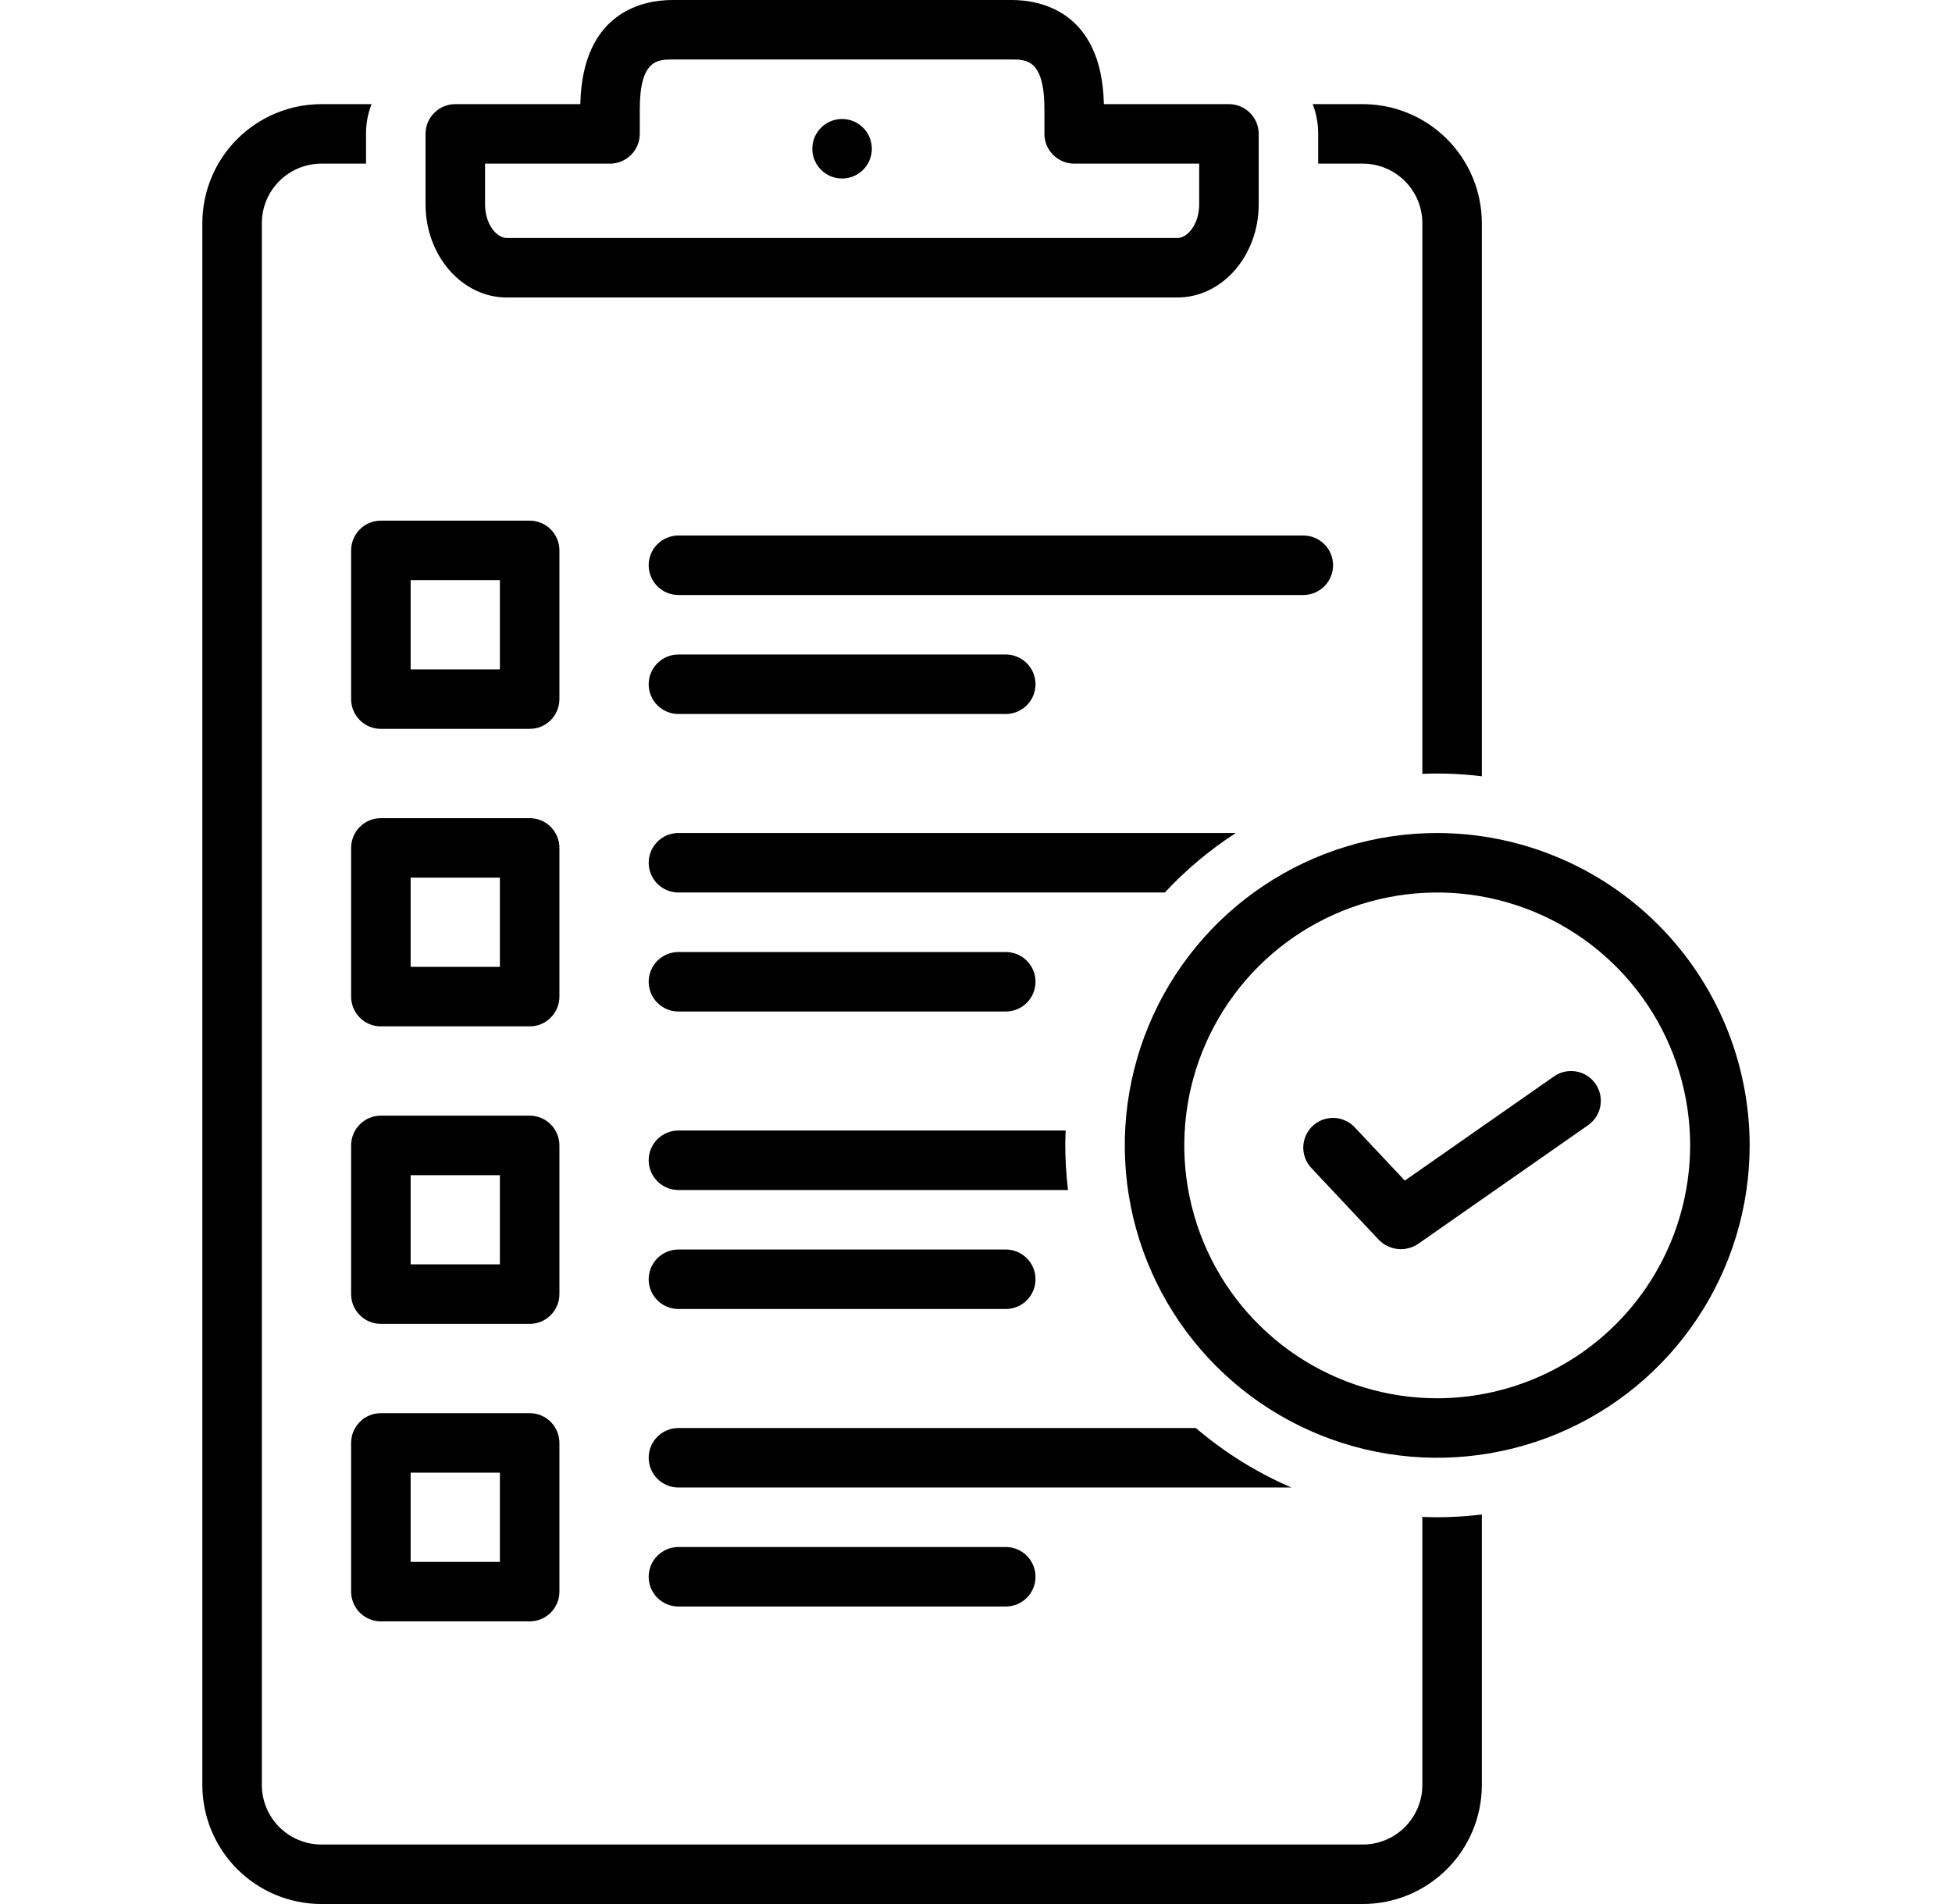
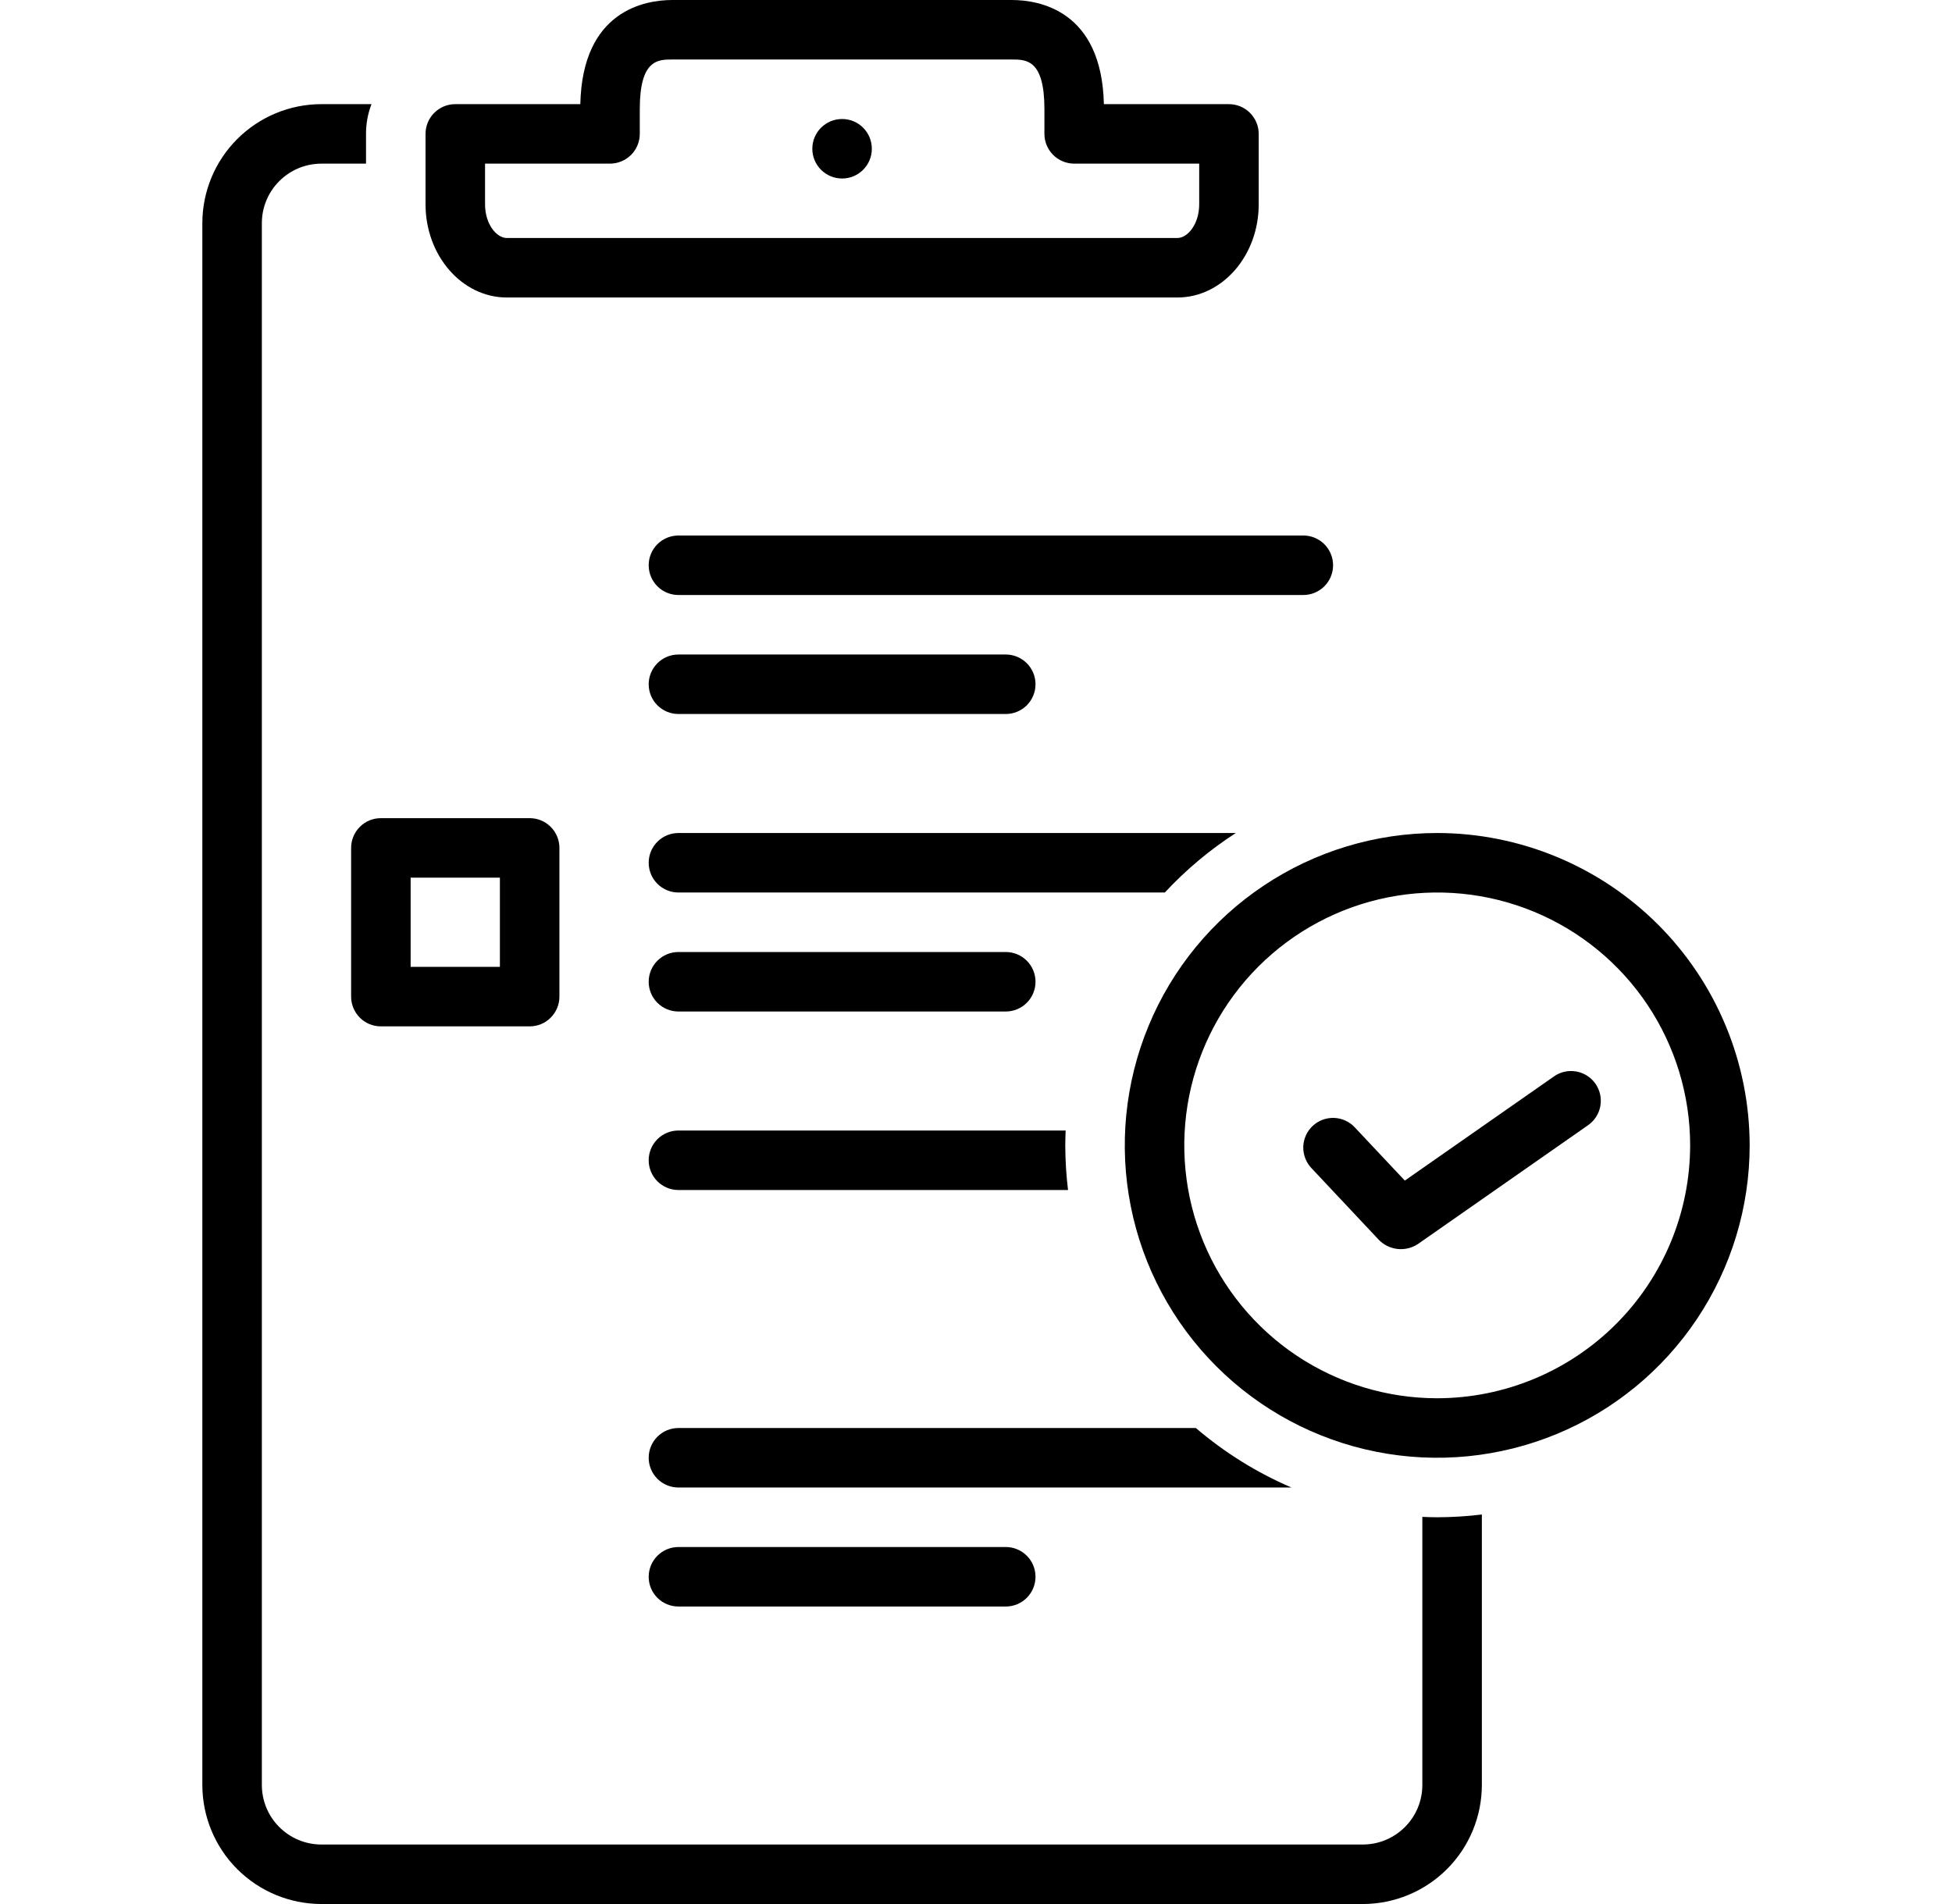
<svg xmlns="http://www.w3.org/2000/svg" width="41" height="40" viewBox="0 0 41 40" fill="none">
  <path d="M10.646 6.25H24.729C25.671 6.25 26.438 5.372 26.438 4.292V2.812C26.438 2.647 26.372 2.488 26.254 2.371C26.137 2.253 25.978 2.188 25.812 2.188H23.186C23.142 0.216 21.823 0 21.25 0H14.125C13.552 0 12.233 0.216 12.189 2.188H9.562C9.397 2.188 9.238 2.253 9.121 2.371C9.003 2.488 8.938 2.647 8.938 2.812V4.292C8.938 5.372 9.704 6.25 10.646 6.25ZM10.188 3.438H12.813C12.978 3.437 13.137 3.372 13.255 3.254C13.372 3.137 13.438 2.978 13.438 2.812V2.292C13.438 1.25 13.819 1.25 14.125 1.25H21.25C21.556 1.25 21.937 1.25 21.937 2.292V2.812C21.937 2.978 22.003 3.137 22.12 3.254C22.238 3.372 22.397 3.437 22.562 3.438H25.188V4.292C25.188 4.709 24.946 5 24.729 5H10.646C10.429 5 10.188 4.709 10.188 4.292V3.438Z" fill="black" />
-   <path d="M7.375 11.562V14.688C7.375 14.853 7.441 15.012 7.558 15.129C7.675 15.247 7.834 15.312 8 15.312H11.125C11.291 15.312 11.45 15.247 11.567 15.129C11.684 15.012 11.75 14.853 11.75 14.688V11.562C11.75 11.397 11.684 11.238 11.567 11.121C11.45 11.003 11.291 10.938 11.125 10.938H8C7.834 10.938 7.675 11.003 7.558 11.121C7.441 11.238 7.375 11.397 7.375 11.562ZM8.625 12.188H10.5V14.062H8.625V12.188Z" fill="black" />
  <path d="M13.625 11.875C13.625 12.041 13.691 12.2 13.808 12.317C13.925 12.434 14.084 12.5 14.25 12.5H27.375C27.541 12.5 27.7 12.434 27.817 12.317C27.934 12.2 28 12.041 28 11.875C28 11.709 27.934 11.55 27.817 11.433C27.7 11.316 27.541 11.25 27.375 11.25H14.25C14.084 11.25 13.925 11.316 13.808 11.433C13.691 11.55 13.625 11.709 13.625 11.875Z" fill="black" />
  <path d="M14.25 15H21.125C21.291 15 21.45 14.934 21.567 14.817C21.684 14.7 21.75 14.541 21.75 14.375C21.75 14.209 21.684 14.05 21.567 13.933C21.45 13.816 21.291 13.75 21.125 13.75H14.25C14.084 13.75 13.925 13.816 13.808 13.933C13.691 14.05 13.625 14.209 13.625 14.375C13.625 14.541 13.691 14.7 13.808 14.817C13.925 14.934 14.084 15 14.25 15Z" fill="black" />
  <path d="M11.75 17.812C11.75 17.647 11.684 17.488 11.567 17.371C11.45 17.253 11.291 17.188 11.125 17.188H8C7.834 17.188 7.675 17.253 7.558 17.371C7.441 17.488 7.375 17.647 7.375 17.812V20.938C7.375 21.103 7.441 21.262 7.558 21.379C7.675 21.497 7.834 21.562 8 21.562H11.125C11.291 21.562 11.45 21.497 11.567 21.379C11.684 21.262 11.75 21.103 11.75 20.938V17.812ZM10.5 20.312H8.625V18.438H10.5V20.312Z" fill="black" />
  <path d="M14.25 21.25H21.125C21.291 21.25 21.45 21.184 21.567 21.067C21.684 20.95 21.75 20.791 21.75 20.625C21.75 20.459 21.684 20.3 21.567 20.183C21.45 20.066 21.291 20 21.125 20H14.25C14.084 20 13.925 20.066 13.808 20.183C13.691 20.3 13.625 20.459 13.625 20.625C13.625 20.791 13.691 20.95 13.808 21.067C13.925 21.184 14.084 21.25 14.25 21.25Z" fill="black" />
-   <path d="M11.75 24.062C11.75 23.897 11.684 23.738 11.567 23.621C11.45 23.503 11.291 23.438 11.125 23.438H8C7.834 23.438 7.675 23.503 7.558 23.621C7.441 23.738 7.375 23.897 7.375 24.062V27.188C7.375 27.353 7.441 27.512 7.558 27.629C7.675 27.747 7.834 27.812 8 27.812H11.125C11.291 27.812 11.45 27.747 11.567 27.629C11.684 27.512 11.75 27.353 11.75 27.188V24.062ZM10.5 26.562H8.625V24.688H10.5V26.562Z" fill="black" />
-   <path d="M14.25 27.5H21.125C21.291 27.5 21.45 27.434 21.567 27.317C21.684 27.2 21.75 27.041 21.75 26.875C21.75 26.709 21.684 26.55 21.567 26.433C21.45 26.316 21.291 26.25 21.125 26.25H14.25C14.084 26.25 13.925 26.316 13.808 26.433C13.691 26.55 13.625 26.709 13.625 26.875C13.625 27.041 13.691 27.2 13.808 27.317C13.925 27.434 14.084 27.5 14.25 27.5Z" fill="black" />
-   <path d="M11.125 29.688H8C7.834 29.688 7.675 29.753 7.558 29.871C7.441 29.988 7.375 30.147 7.375 30.312V33.438C7.375 33.603 7.441 33.762 7.558 33.879C7.675 33.997 7.834 34.062 8 34.062H11.125C11.291 34.062 11.45 33.997 11.567 33.879C11.684 33.762 11.75 33.603 11.75 33.438V30.312C11.75 30.147 11.684 29.988 11.567 29.871C11.45 29.753 11.291 29.688 11.125 29.688ZM10.5 32.812H8.625V30.938H10.5V32.812Z" fill="black" />
  <path d="M14.25 32.5C14.084 32.5 13.925 32.566 13.808 32.683C13.691 32.8 13.625 32.959 13.625 33.125C13.625 33.291 13.691 33.45 13.808 33.567C13.925 33.684 14.084 33.75 14.25 33.75H21.125C21.291 33.75 21.45 33.684 21.567 33.567C21.684 33.45 21.75 33.291 21.75 33.125C21.75 32.959 21.684 32.8 21.567 32.683C21.45 32.566 21.291 32.5 21.125 32.5H14.25Z" fill="black" />
  <path d="M25.118 30H14.25C14.084 30 13.925 30.066 13.808 30.183C13.691 30.3 13.625 30.459 13.625 30.625C13.625 30.791 13.691 30.95 13.808 31.067C13.925 31.184 14.084 31.25 14.25 31.25H27.127C26.398 30.938 25.721 30.516 25.118 30Z" fill="black" />
  <path d="M30.188 17.5C28.89 17.5 27.621 17.885 26.542 18.606C25.462 19.327 24.621 20.352 24.125 21.551C23.628 22.75 23.498 24.07 23.751 25.343C24.004 26.616 24.629 27.785 25.547 28.703C26.465 29.621 27.634 30.246 28.907 30.499C30.18 30.752 31.5 30.622 32.699 30.125C33.898 29.629 34.923 28.788 35.644 27.708C36.365 26.629 36.75 25.36 36.75 24.062C36.748 22.323 36.056 20.655 34.826 19.424C33.595 18.194 31.927 17.502 30.188 17.5ZM30.188 29.375C29.137 29.375 28.11 29.063 27.236 28.48C26.362 27.896 25.681 27.066 25.279 26.096C24.877 25.125 24.772 24.057 24.977 23.026C25.182 21.996 25.688 21.049 26.431 20.306C27.174 19.563 28.121 19.057 29.151 18.852C30.182 18.647 31.25 18.752 32.221 19.154C33.191 19.556 34.021 20.237 34.605 21.111C35.188 21.985 35.5 23.012 35.5 24.062C35.498 25.471 34.938 26.821 33.942 27.817C32.946 28.813 31.596 29.373 30.188 29.375Z" fill="black" />
  <path d="M32.642 22.612L29.507 24.802L28.455 23.683C28.399 23.623 28.332 23.574 28.257 23.541C28.182 23.507 28.101 23.488 28.019 23.485C27.937 23.483 27.855 23.496 27.778 23.525C27.701 23.554 27.631 23.598 27.571 23.654C27.511 23.71 27.463 23.778 27.429 23.853C27.395 23.928 27.377 24.009 27.374 24.091C27.372 24.173 27.386 24.255 27.415 24.331C27.444 24.408 27.488 24.479 27.544 24.538L28.966 26.052C29.071 26.157 29.209 26.223 29.358 26.239C29.506 26.254 29.655 26.218 29.779 26.137L33.358 23.637C33.493 23.542 33.586 23.397 33.614 23.234C33.643 23.071 33.606 22.903 33.511 22.767C33.416 22.631 33.272 22.539 33.108 22.51C32.946 22.481 32.778 22.517 32.642 22.612Z" fill="black" />
  <path d="M17.688 3.75C18.033 3.75 18.312 3.47 18.312 3.125C18.312 2.78 18.033 2.5 17.688 2.5C17.342 2.5 17.062 2.78 17.062 3.125C17.062 3.47 17.342 3.75 17.688 3.75Z" fill="black" />
  <path d="M22.383 23.75H14.25C14.084 23.75 13.925 23.816 13.808 23.933C13.691 24.05 13.625 24.209 13.625 24.375C13.625 24.541 13.691 24.7 13.808 24.817C13.925 24.934 14.084 25 14.25 25H22.433C22.395 24.689 22.376 24.376 22.375 24.062C22.375 23.958 22.379 23.854 22.383 23.75Z" fill="black" />
  <path d="M25.957 17.5H14.25C14.084 17.5 13.925 17.566 13.808 17.683C13.691 17.8 13.625 17.959 13.625 18.125C13.625 18.291 13.691 18.45 13.808 18.567C13.925 18.684 14.084 18.75 14.25 18.75H24.466C24.91 18.273 25.41 17.853 25.957 17.5Z" fill="black" />
  <path d="M29.875 31.867V37.5C29.875 37.831 29.743 38.149 29.509 38.383C29.274 38.618 28.956 38.75 28.625 38.75H6.75C6.419 38.75 6.101 38.618 5.866 38.383C5.632 38.149 5.5 37.831 5.5 37.5V4.688C5.5 4.356 5.632 4.038 5.867 3.804C6.101 3.57 6.419 3.438 6.75 3.438H7.688V2.812C7.687 2.599 7.726 2.387 7.803 2.188H6.75C6.087 2.188 5.452 2.452 4.983 2.921C4.514 3.389 4.251 4.025 4.25 4.688V37.5C4.251 38.163 4.514 38.798 4.983 39.267C5.452 39.736 6.087 39.999 6.75 40H28.625C29.288 39.999 29.923 39.736 30.392 39.267C30.861 38.798 31.124 38.163 31.125 37.5V31.817C30.814 31.855 30.501 31.874 30.188 31.875C30.083 31.875 29.979 31.871 29.875 31.867Z" fill="black" />
-   <path d="M27.687 3.438H28.625C28.956 3.438 29.274 3.57 29.508 3.804C29.743 4.038 29.875 4.356 29.875 4.688V16.258C29.979 16.254 30.083 16.25 30.187 16.25C30.501 16.251 30.814 16.27 31.125 16.308V4.688C31.124 4.025 30.86 3.389 30.392 2.921C29.923 2.452 29.288 2.188 28.625 2.188H27.572C27.649 2.387 27.688 2.599 27.687 2.812V3.438Z" fill="black" />
</svg>